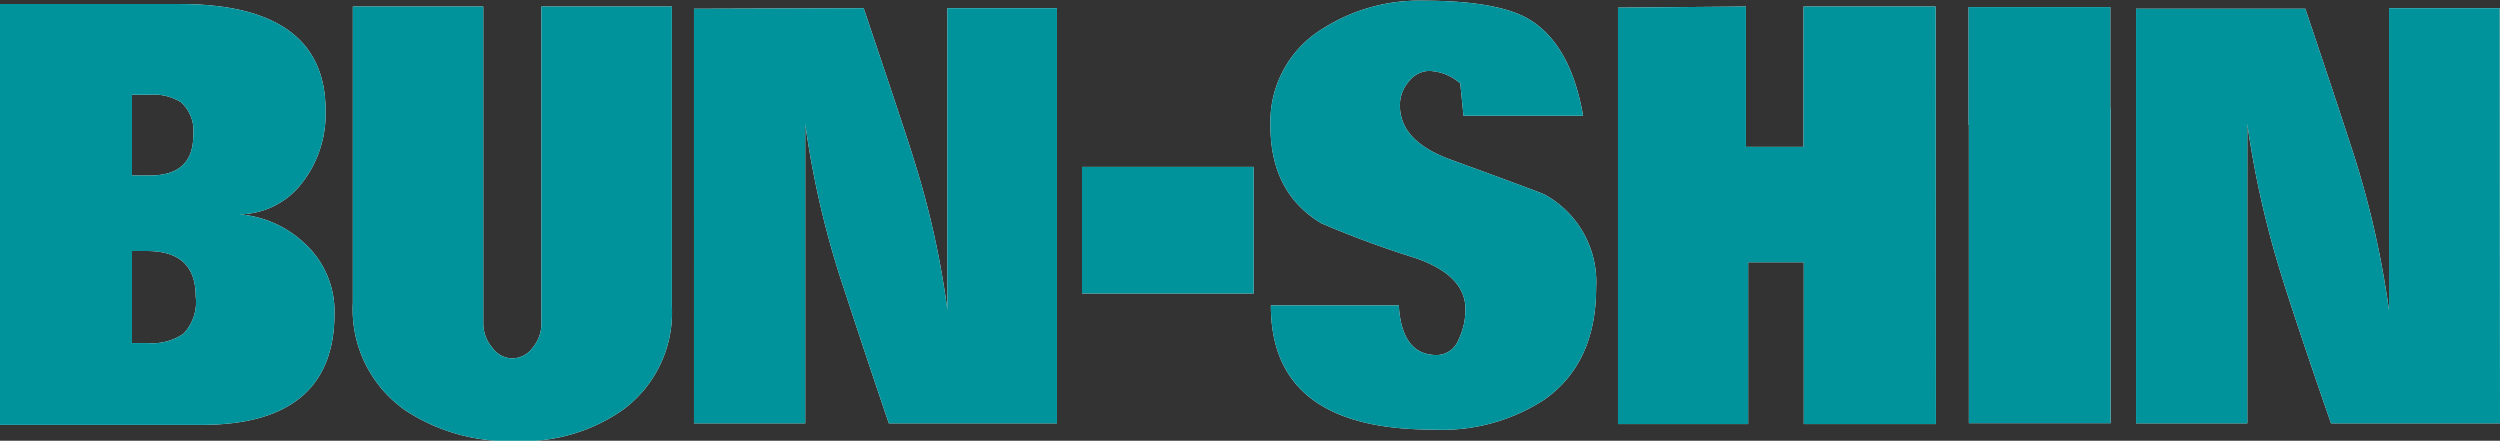
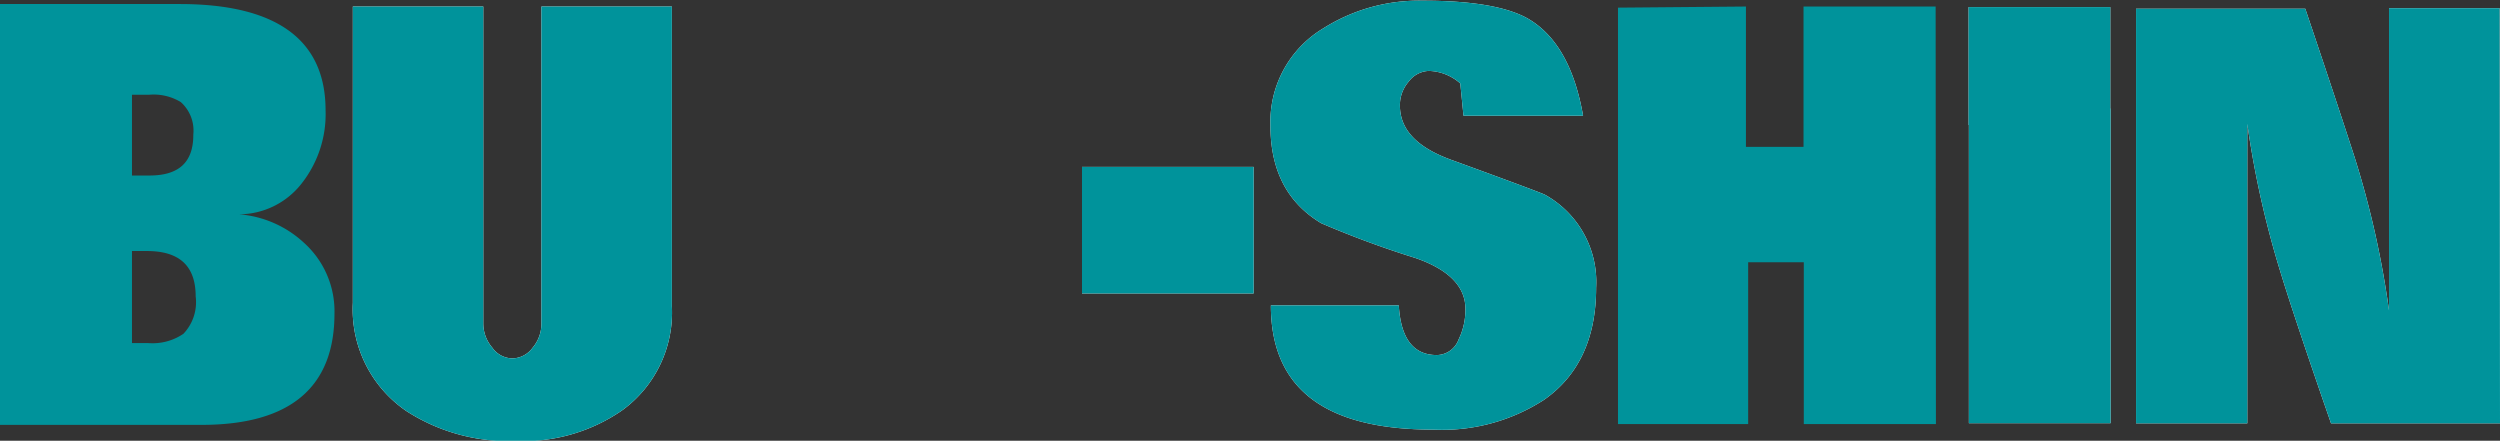
<svg xmlns="http://www.w3.org/2000/svg" viewBox="0 0 179.76 31.69">
  <rect x="0" y="0" width="179.76" height="31.69" fill="#333333" stroke="none" />
  <defs>
    <style>.cls-1{fill:#fff;}.cls-2{fill:#00939b;}</style>
  </defs>
  <title>アセット 1</title>
  <g id="レイヤー_2" data-name="レイヤー 2">
    <g id="text_object">
-       <path class="cls-1" d="M10.75,12.62H9.49V6.81h1.26A3.77,3.77,0,0,1,13,7.34a2.75,2.75,0,0,1,.9,2.33C13.91,11.66,12.87,12.62,10.75,12.62Zm11.11,4.84a7.75,7.75,0,0,0-4.67-2.05,5.73,5.73,0,0,0,4.47-2.18,8.06,8.06,0,0,0,1.75-5.3c0-5.08-3.54-7.64-10.5-7.64H0V30.55H14.49c6.37,0,9.56-2.69,9.56-8A6.62,6.62,0,0,0,21.86,17.46ZM13.19,24a3.94,3.94,0,0,1-2.52.67H9.49V18.05h1.08c2.34,0,3.5,1.08,3.5,3.26A3.3,3.3,0,0,1,13.19,24Z" />
      <path class="cls-1" d="M48.31,22a8.69,8.69,0,0,1-3.61,7.53,12.52,12.52,0,0,1-7.56,2.18,13.58,13.58,0,0,1-7.9-2.14,8.85,8.85,0,0,1-3.87-7.79V.47h9.38V23.23A2.67,2.67,0,0,0,35.4,25a1.8,1.8,0,0,0,1.43.77A1.84,1.84,0,0,0,38.3,25a2.67,2.67,0,0,0,.63-1.77V.47h9.38Z" />
-       <path class="cls-1" d="M76,30.44H63.91c-1.85-5.44-3-9-3.53-10.6A66,66,0,0,1,57.9,8.91V30.44h-8V.63L62.1.59c2.28,6.75,3.45,10.32,3.55,10.69a63.2,63.2,0,0,1,2.47,11V.59H76Z" />
      <path class="cls-1" d="M90.14,21.1H77.8V12H90.14Z" />
      <path class="cls-1" d="M114.77,20.68c0,3.61-1.24,6.32-3.75,8.07a13.47,13.47,0,0,1-8,2.14c-7.75,0-11.64-2.95-11.64-8.93h9.2c.14,2.39,1.06,3.57,2.73,3.57a1.7,1.7,0,0,0,1.57-1.12,4.89,4.89,0,0,0,.49-2.2c0-1.59-1.19-2.84-3.63-3.67A69.35,69.35,0,0,1,95,16.05c-2.45-1.47-3.65-3.82-3.65-7a7.84,7.84,0,0,1,3.78-7,12.9,12.9,0,0,1,7.23-2c3.53,0,6,.45,7.47,1.27q3.09,1.77,4,7h-8.6L105,6a3.54,3.54,0,0,0-2.26-.9,1.89,1.89,0,0,0-1.45.77,2.57,2.57,0,0,0-.63,1.71c0,1.72,1.2,3,3.65,3.9,4.37,1.59,6.67,2.45,6.79,2.53A7.17,7.17,0,0,1,114.77,20.68Z" />
-       <path class="cls-1" d="M139.2,30.49h-9.5V18.86h-4V30.49h-9.36V.55l9.2-.08V10.56h4.14V.47h9.5Z" />
      <path class="cls-1" d="M179.76,30.44H167.61c-1.89-5.44-3.06-9-3.55-10.6a69,69,0,0,1-2.47-10.93V30.44h-8V.63l12.17,0c2.28,6.75,3.43,10.32,3.55,10.69a67.09,67.09,0,0,1,2.47,11V.59h7.95Z" />
      <polygon class="cls-1" points="151.74 7.81 151.74 0.51 141.55 0.51 141.55 8.99 141.57 8.99 141.57 30.43 151.76 30.43 151.76 7.81 151.74 7.81" />
      <path class="cls-2" d="M10.75,12.62H9.49V6.81h1.26A3.77,3.77,0,0,1,13,7.34a2.75,2.75,0,0,1,.9,2.33C13.91,11.66,12.87,12.62,10.75,12.62Zm11.11,4.84a7.75,7.75,0,0,0-4.67-2.05,5.73,5.73,0,0,0,4.47-2.18,8.06,8.06,0,0,0,1.75-5.3c0-5.08-3.54-7.64-10.5-7.64H0V30.55H14.49c6.37,0,9.56-2.69,9.56-8A6.62,6.62,0,0,0,21.86,17.46ZM13.19,24a3.94,3.94,0,0,1-2.52.67H9.49V18.05h1.08c2.34,0,3.5,1.08,3.5,3.26A3.3,3.3,0,0,1,13.19,24Z" />
      <path class="cls-2" d="M48.31,22a8.69,8.69,0,0,1-3.61,7.53,12.52,12.52,0,0,1-7.56,2.18,13.58,13.58,0,0,1-7.9-2.14,8.85,8.85,0,0,1-3.87-7.79V.47h9.38V23.23A2.67,2.67,0,0,0,35.4,25a1.8,1.8,0,0,0,1.43.77A1.84,1.84,0,0,0,38.3,25a2.67,2.67,0,0,0,.63-1.77V.47h9.38Z" />
-       <path class="cls-2" d="M76,30.44H63.91c-1.85-5.44-3-9-3.53-10.6A66,66,0,0,1,57.9,8.91V30.44h-8V.63L62.1.59c2.28,6.75,3.45,10.32,3.55,10.69a63.2,63.2,0,0,1,2.47,11V.59H76Z" />
      <path class="cls-2" d="M90.14,21.1H77.8V12H90.14Z" />
      <path class="cls-2" d="M114.77,20.68c0,3.61-1.24,6.32-3.75,8.07a13.47,13.47,0,0,1-8,2.14c-7.75,0-11.64-2.95-11.64-8.93h9.2c.14,2.39,1.06,3.57,2.73,3.57a1.7,1.7,0,0,0,1.57-1.12,4.89,4.89,0,0,0,.49-2.2c0-1.59-1.19-2.84-3.63-3.67A69.35,69.35,0,0,1,95,16.05c-2.45-1.47-3.65-3.82-3.65-7a7.84,7.84,0,0,1,3.78-7,12.9,12.9,0,0,1,7.23-2c3.53,0,6,.45,7.47,1.27q3.09,1.77,4,7h-8.6L105,6a3.54,3.54,0,0,0-2.26-.9,1.89,1.89,0,0,0-1.45.77,2.57,2.57,0,0,0-.63,1.71c0,1.72,1.2,3,3.65,3.9,4.37,1.59,6.67,2.45,6.79,2.53A7.17,7.17,0,0,1,114.77,20.68Z" />
      <path class="cls-2" d="M139.2,30.49h-9.5V18.86h-4V30.49h-9.36V.55l9.2-.08V10.56h4.14V.47h9.5Z" />
      <path class="cls-2" d="M179.76,30.44H167.61c-1.89-5.44-3.06-9-3.55-10.6a69,69,0,0,1-2.47-10.93V30.44h-8V.63l12.17,0c2.28,6.75,3.43,10.32,3.55,10.69a67.09,67.09,0,0,1,2.47,11V.59h7.95Z" />
      <polygon class="cls-2" points="151.74 7.81 151.74 0.51 141.55 0.51 141.55 8.99 141.57 8.99 141.57 30.43 151.76 30.43 151.76 7.81 151.74 7.81" />
    </g>
  </g>
</svg>